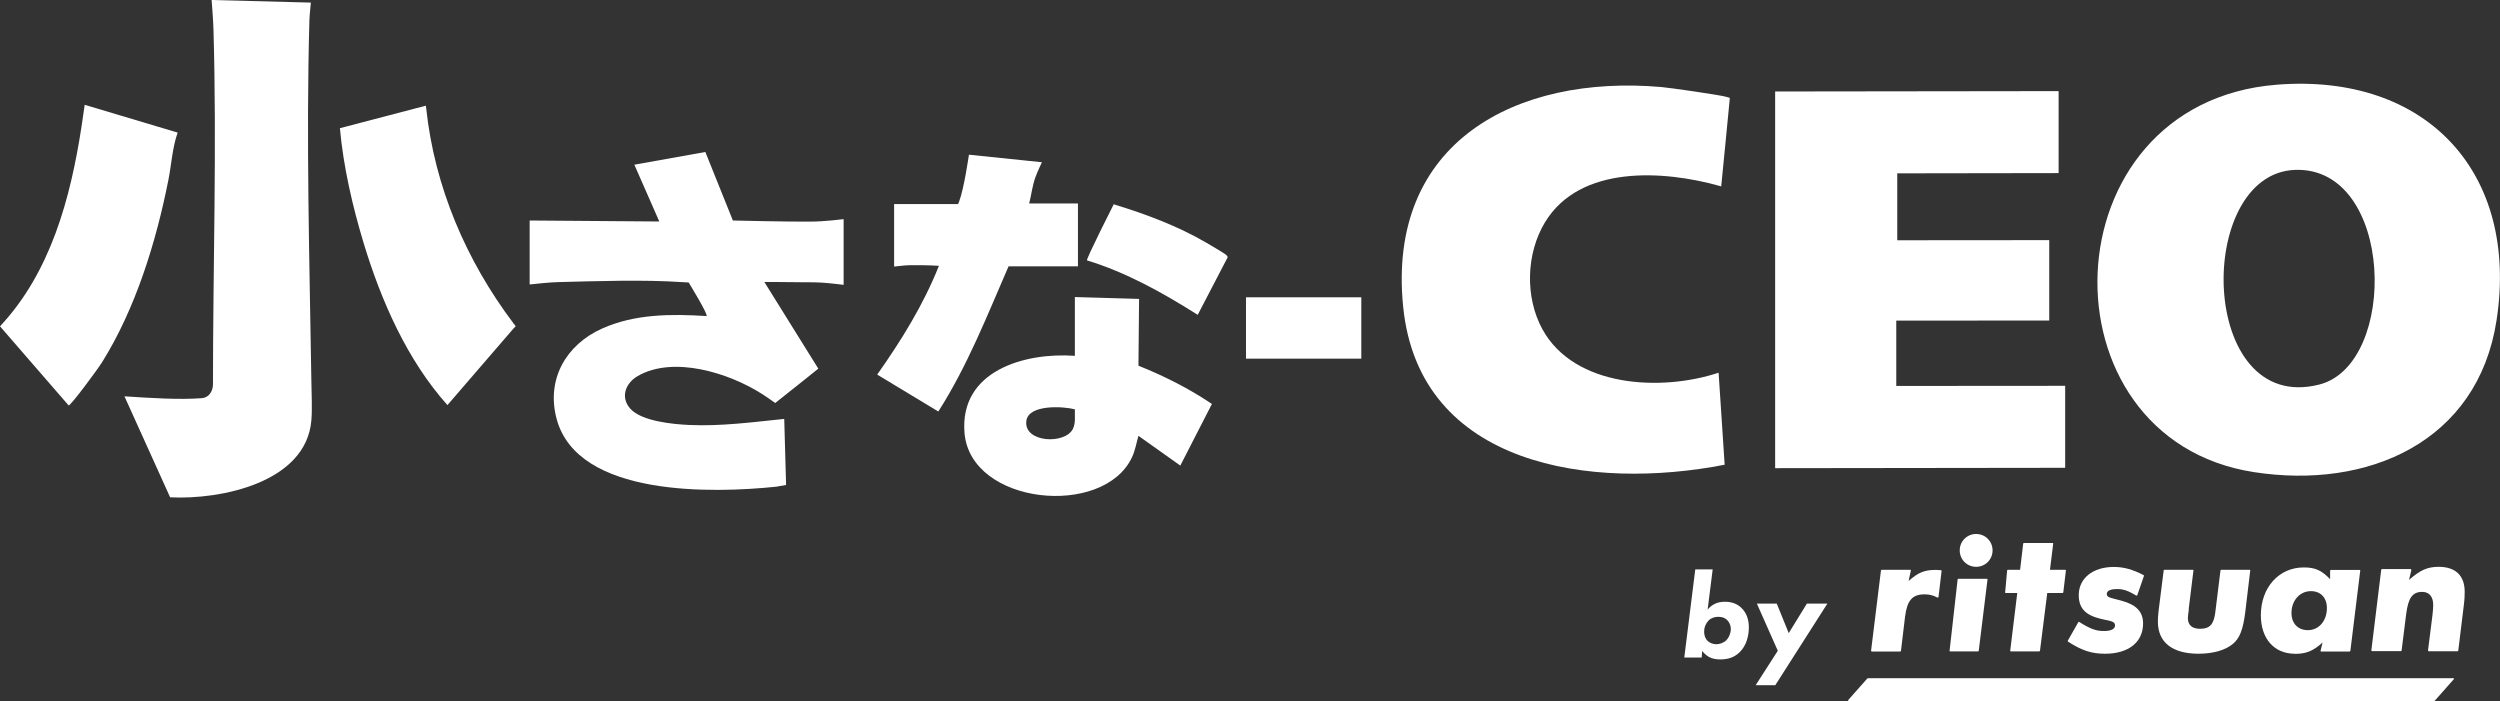
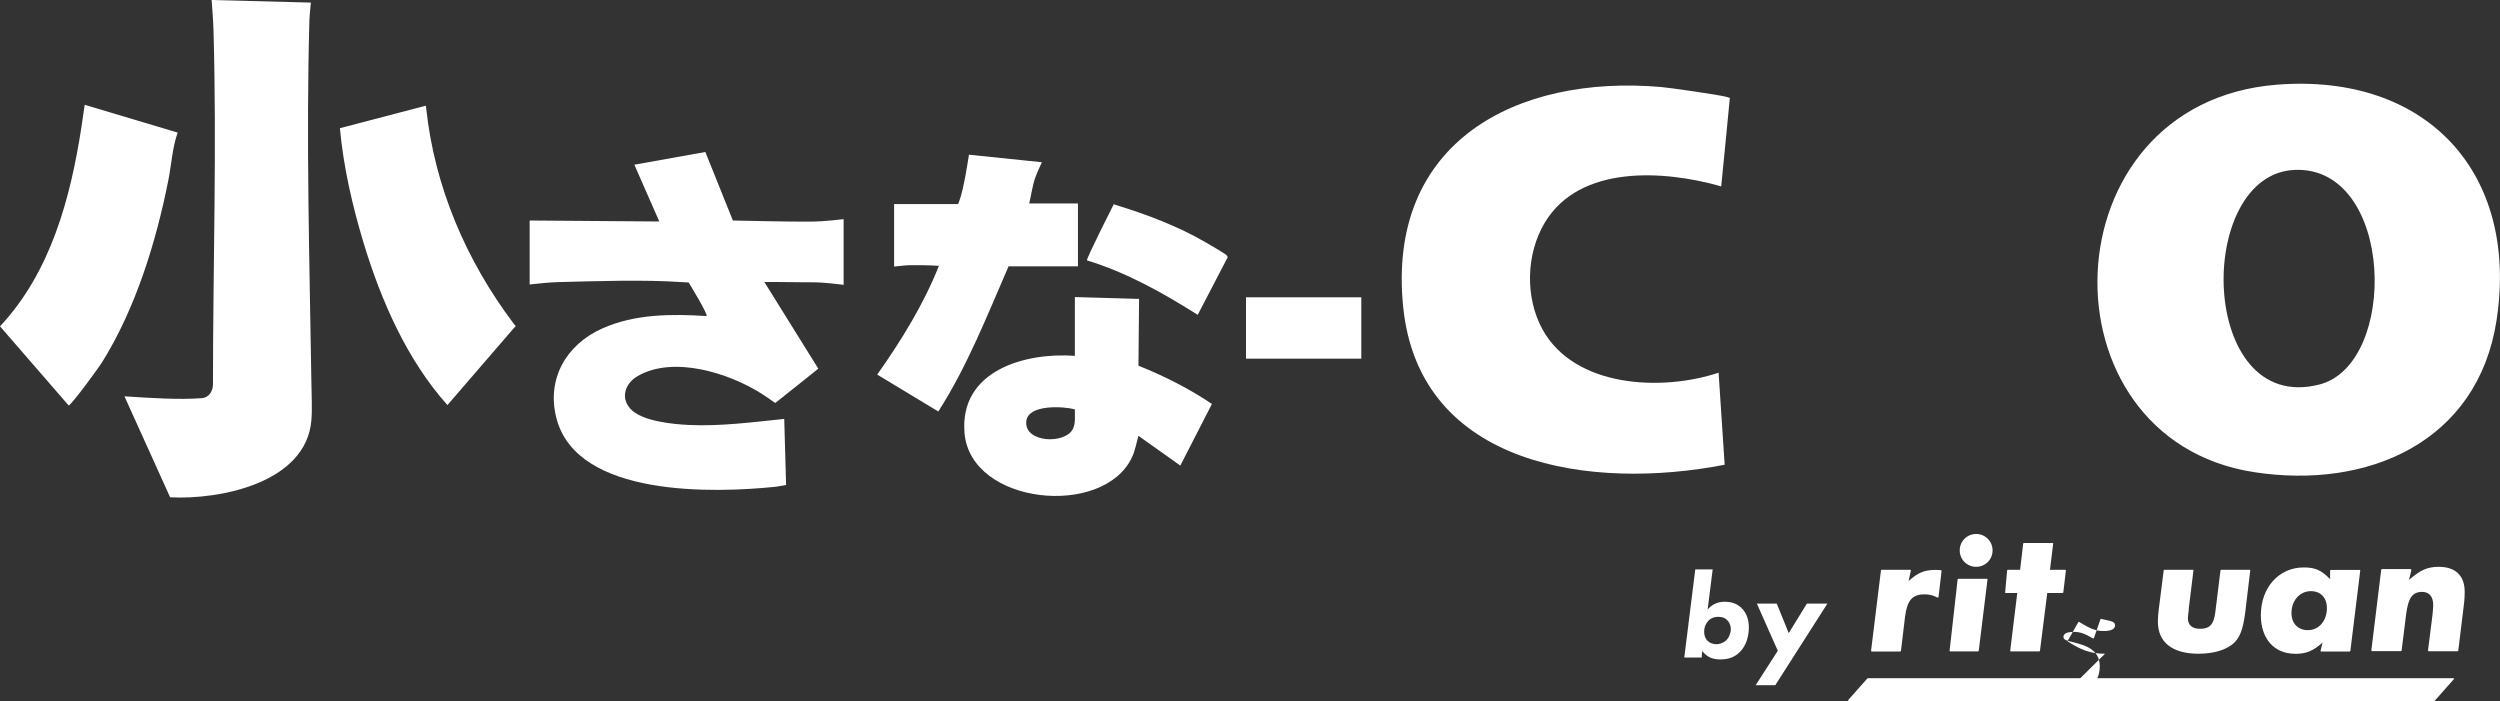
<svg xmlns="http://www.w3.org/2000/svg" id="_レイヤー_2" data-name="レイヤー 2" viewBox="0 0 202.49 56.78">
  <rect x="0" y="0" width="202.49" height="56.78" fill="#333333" stroke="none" />
  <defs>
    <style>
      .cls-1 {
        fill: #fff;
      }
    </style>
  </defs>
  <g id="layout">
    <g>
      <path class="cls-1" d="M42.9,17.86l10.5.08-2.02-4.6,5.75-1.03,2.23,5.55s4.7.11,6.27.09c1.12,0,2.7-.2,2.7-.2v5.32s-1.11-.14-1.78-.18c-.64-.04-1.32-.02-1.66-.03-1.07-.02-2.98-.02-2.98-.02l4.37,7.02s-3.48,2.79-3.49,2.78c-.39-.28-.86-.6-1.1-.75-2.62-1.67-7.14-3.11-10.04-1.43-.99.57-1.42,1.72-.6,2.64.91,1.02,3.45,1.26,4.76,1.32,2.58.12,5.16-.23,7.71-.49l.15,5.35s-.64.12-.79.14c-5.08.53-16.07.86-17.79-5.47-.87-3.21.75-6.03,3.68-7.34,2.66-1.19,5.6-1.19,8.46-1.01.14-.13-1.45-2.72-1.45-2.72,0,0-.38-.02-.56-.03-3.04-.21-6.94-.08-10.02,0-.7.02-1.53.11-2.3.19v-5.19Z" />
      <g>
        <path class="cls-1" d="M184.41,6.86c12.16-.96,19.63,7.17,17.8,19.09-1.52,9.85-10.42,13.72-19.65,12.29-17.55-2.71-16.83-29.91,1.86-31.38ZM185.88,13.76c-8.14.31-7.85,19.87,1.96,17.39,6.46-1.63,6.1-17.69-1.96-17.39Z" />
-         <polygon class="cls-1" points="166.74 14.02 153.67 14.04 153.67 19.46 165.98 19.45 165.98 25.96 153.59 25.97 153.59 31.26 167.27 31.25 167.27 37.89 143.78 37.92 143.78 7.41 166.74 7.38 166.74 14.02" />
        <path class="cls-1" d="M139.2,30.19l.49,7.45c-10.67,2.09-24.74.21-26.04-12.8-1.34-13.33,9.16-18.82,20.92-17.79.62.05,4.87.66,5.28.8.08.03.26.08.26.08,0,0-.68,7.07-.7,7.17l-.09-.03c-4.58-1.29-11.35-1.73-14.18,2.93-1.54,2.54-1.63,6.08-.21,8.67,2.59,4.72,9.65,5.06,14.29,3.51Z" />
      </g>
      <path class="cls-1" d="M92.26,24.23l-.05,5.39c2.09.84,4.09,1.84,5.95,3.1l-2.56,4.99-3.39-2.41c-.17.58-.26,1.18-.52,1.73-2.3,4.94-13.1,3.88-13.57-1.98-.4-5.02,4.86-6.52,8.94-6.23v-4.76s5.2.15,5.2.15ZM87.05,33.15c-.97-.25-3.75-.4-3.92.94-.23,1.78,3.17,1.93,3.78.63.23-.49.13-1.04.15-1.57Z" />
      <path class="cls-1" d="M72.42,16.53h5.18s.06-.13.09-.22c.4-1.05.79-3.78.79-3.78l5.91.61s-.36.76-.52,1.2c-.25.67-.33,1.44-.51,2.14h3.95s0,5.09,0,5.09h-5.62c-1.74,4-3.34,8.09-5.69,11.76l-4.95-2.99c1.95-2.76,3.74-5.65,5-8.81-.92-.06-1.48-.05-2.41-.05-.25,0-1.22.11-1.22.11v-5.05Z" />
      <g>
        <path class="cls-1" d="M10.08,32.1c2.14.14,4.44.29,6.27.15.57-.04.9-.57.9-1.12,0-9.57.32-19.19.04-28.76-.02-.77-.15-2.37-.15-2.37l8.04.21s-.11,1.05-.12,1.44c-.27,9.69.01,19.55.16,29.22.01.98.08,2.22,0,3.18-.43,5.04-7.34,6.44-11.44,6.23l-3.7-8.18Z" />
        <path class="cls-1" d="M6.86,8.49l7.53,2.25c-.43,1.21-.5,2.56-.75,3.83-.99,5.01-2.66,10.44-5.38,14.78-.32.52-2.52,3.5-2.7,3.49L0,26.43c4.1-4.37,5.71-10.37,6.6-16.16.09-.57.26-1.78.26-1.78Z" />
        <path class="cls-1" d="M27.54,10.38l6.95-1.82.03.21c.68,6.37,3.24,12.34,7.07,17.42l.18.23-.19.2-5.34,6.19c-3.26-3.64-5.37-8.45-6.78-13.1-.91-3.01-1.65-6.21-1.93-9.34Z" />
      </g>
      <path class="cls-1" d="M88.04,21.09c-.08-.11,2.17-4.55,2.17-4.55,0,0,.1.04.13.05,2.51.77,5.08,1.73,7.35,3.06.27.16,1.52.88,1.64,1.01.05.06.11.1.1.19l-2.42,4.65c-2.82-1.78-5.76-3.43-8.97-4.41Z" />
      <rect class="cls-1" x="100.92" y="24.08" width="9.34" height="4.97" />
      <g>
        <g id="_黒ロゴ" data-name="黒ロゴ">
          <g>
            <path class="cls-1" d="M157.96,52.76s-.03,0-.04-.02c-.01-.01-.02-.03-.01-.04l.65-5.77s.03-.05.05-.05h2.32s.03,0,.04.02c.01.01.02.03.01.04l-.71,5.77s-.03.05-.05.05h-2.26Z" />
            <path class="cls-1" d="M151.6,52.76s-.03,0-.04-.02c-.01-.01-.02-.03-.01-.04l.8-6.5s.03-.05.05-.05h2.32s.03,0,.04.02c.01.01.01.03.01.05l-.18.84c.77-.69,1.28-.9,2.2-.9.07,0,.18,0,.31.02h.11s.03.02.04.03c0,.01.01.03.01.04l-.25,2.11s-.01.03-.03.04c0,0-.02,0-.03,0s-.02,0-.03,0c-.36-.19-.65-.26-1.04-.26-.99,0-1.41.48-1.58,1.82l-.33,2.76s-.03.05-.05.05h-2.33Z" />
            <path class="cls-1" d="M162.87,52.76s-.03,0-.04-.02c-.01-.01-.02-.03-.01-.04l.57-4.67h-.97s.02,0,0-.02c-.01-.01-.02-.03-.01-.04l.16-1.77s.03-.05.05-.05h1l.25-2.12s.03-.05.05-.05h2.33s.03,0,.04.02c.01.01.02.03.01.04l-.26,2.11h1.24s.03,0,.04.02c.01.01.02.03.01.04l-.21,1.77s-.03.05-.05.05h-1.25l-.59,4.68s-.03.05-.05.05h-2.31Z" />
-             <path class="cls-1" d="M170.5,52.95c-1.1,0-1.88-.26-3-.98-.02-.02-.03-.05-.02-.07l.85-1.5s.02-.02.03-.03c0,0,0,0,.01,0,.01,0,.02,0,.03,0,.91.57,1.36.74,2.01.74.58,0,.9-.16.9-.46,0-.17-.11-.28-.37-.35l-.8-.18c-1.24-.3-1.77-.87-1.77-1.92,0-1.36,1.14-2.28,2.84-2.28.8,0,1.52.2,2.41.66.02.01.04.04.03.07l-.54,1.56s-.02.03-.03.03c0,0-.01,0-.02,0,0,0-.02,0-.03,0-.65-.39-1.04-.53-1.55-.53-.38,0-.84.07-.84.4,0,.16.1.25.38.33l.8.21c1.22.33,1.76.9,1.76,1.85,0,1.51-1.18,2.45-3.08,2.45" />
+             <path class="cls-1" d="M170.5,52.95c-1.1,0-1.88-.26-3-.98-.02-.02-.03-.05-.02-.07l.85-1.5s.02-.02.03-.03c0,0,0,0,.01,0,.01,0,.02,0,.03,0,.91.57,1.36.74,2.01.74.58,0,.9-.16.9-.46,0-.17-.11-.28-.37-.35l-.8-.18l-.54,1.56s-.02.03-.03.03c0,0-.01,0-.02,0,0,0-.02,0-.03,0-.65-.39-1.04-.53-1.55-.53-.38,0-.84.07-.84.4,0,.16.1.25.38.33l.8.21c1.22.33,1.76.9,1.76,1.85,0,1.51-1.18,2.45-3.08,2.45" />
            <path class="cls-1" d="M178.09,52.95c-2.14,0-3.31-.92-3.31-2.6,0-.27.02-.57.06-.9l.41-3.25s.03-.05.05-.05h2.31s.03,0,.04.02c.01.01.02.03.01.04l-.38,3.09v.11c-.05.35-.07.56-.07.66,0,.56.34.86.99.86.78,0,1.11-.36,1.23-1.33l.42-3.4s.03-.05.05-.05h2.31s.03,0,.04.02.02.03.01.04l-.41,3.43c-.18,1.38-.45,2.06-.99,2.51-.6.51-1.6.8-2.79.8" />
            <path class="cls-1" d="M185.87,52.95c-1.67,0-2.75-1.22-2.75-3.12,0-2.24,1.46-3.87,3.47-3.87.93,0,1.43.22,2.14.95v-.7s.04-.05.07-.05h2.32s.03,0,.04.02c.01.01.02.03.01.04l-.8,6.5s-.03.05-.05.05h-2.32s-.03,0-.04-.02c-.01-.01-.01-.03,0-.05l.16-.66c-.76.69-1.33.92-2.25.92M187.17,47.88c-.89,0-1.57.76-1.57,1.77,0,.84.52,1.39,1.33,1.39.89,0,1.54-.75,1.54-1.79,0-.84-.51-1.37-1.3-1.37" />
            <path class="cls-1" d="M160.06,43.25c.74,0,1.33.59,1.33,1.33s-.59,1.33-1.33,1.33-1.33-.59-1.33-1.33.59-1.33,1.33-1.33" />
            <path class="cls-1" d="M197.13,56.78h-47.41s-.05-.04-.03-.07l1.54-1.74s.06-.04.09-.04h47.41s.05.04.03.07l-1.54,1.74s-.06.04-.09.04" />
            <path class="cls-1" d="M195.31,46.18l-.19.79c.91-.8,1.5-1.06,2.41-1.06,1.35,0,2.1.71,2.1,2.02,0,.28-.01.63-.07,1.09l-.45,3.68s-.03.05-.06.05h-2.33s-.07-.03-.06-.07l.36-2.86c.04-.39.06-.58.06-.82,0-.68-.33-1.06-.89-1.06-.79,0-1.13.48-1.3,1.8l-.37,2.95s-.03.05-.06.05h-2.33s-.07-.03-.06-.07l.8-6.53s.03-.05.06-.05h2.32s.07.04.06.08" />
            <path class="cls-1" d="M199.55,49.02l-.45,3.68" />
          </g>
        </g>
        <g>
          <path class="cls-1" d="M138.31,49.38c.07-.09.25-.3.54-.45.27-.14.56-.19.85-.19.53,0,.96.14,1.32.47.52.48.63,1.12.63,1.6,0,.8-.25,1.51-.71,1.98-.47.48-1,.62-1.62.62-.27,0-.62-.04-.92-.21-.29-.17-.48-.41-.53-.48l-.04.54h-1.41l.89-7.14h1.41l-.41,3.26ZM138.39,50.26c-.21.21-.36.52-.36.9,0,.42.18.66.28.75.17.16.43.27.71.27.26,0,.59-.11.8-.32.23-.23.37-.6.37-.91,0-.28-.11-.55-.3-.73-.15-.15-.37-.26-.7-.26-.39,0-.66.15-.81.3Z" />
          <path class="cls-1" d="M143.99,52.7l-1.69-3.81h1.61l.97,2.39,1.47-2.39h1.66l-4.22,6.61h-1.59l1.8-2.8Z" />
        </g>
      </g>
    </g>
  </g>
</svg>